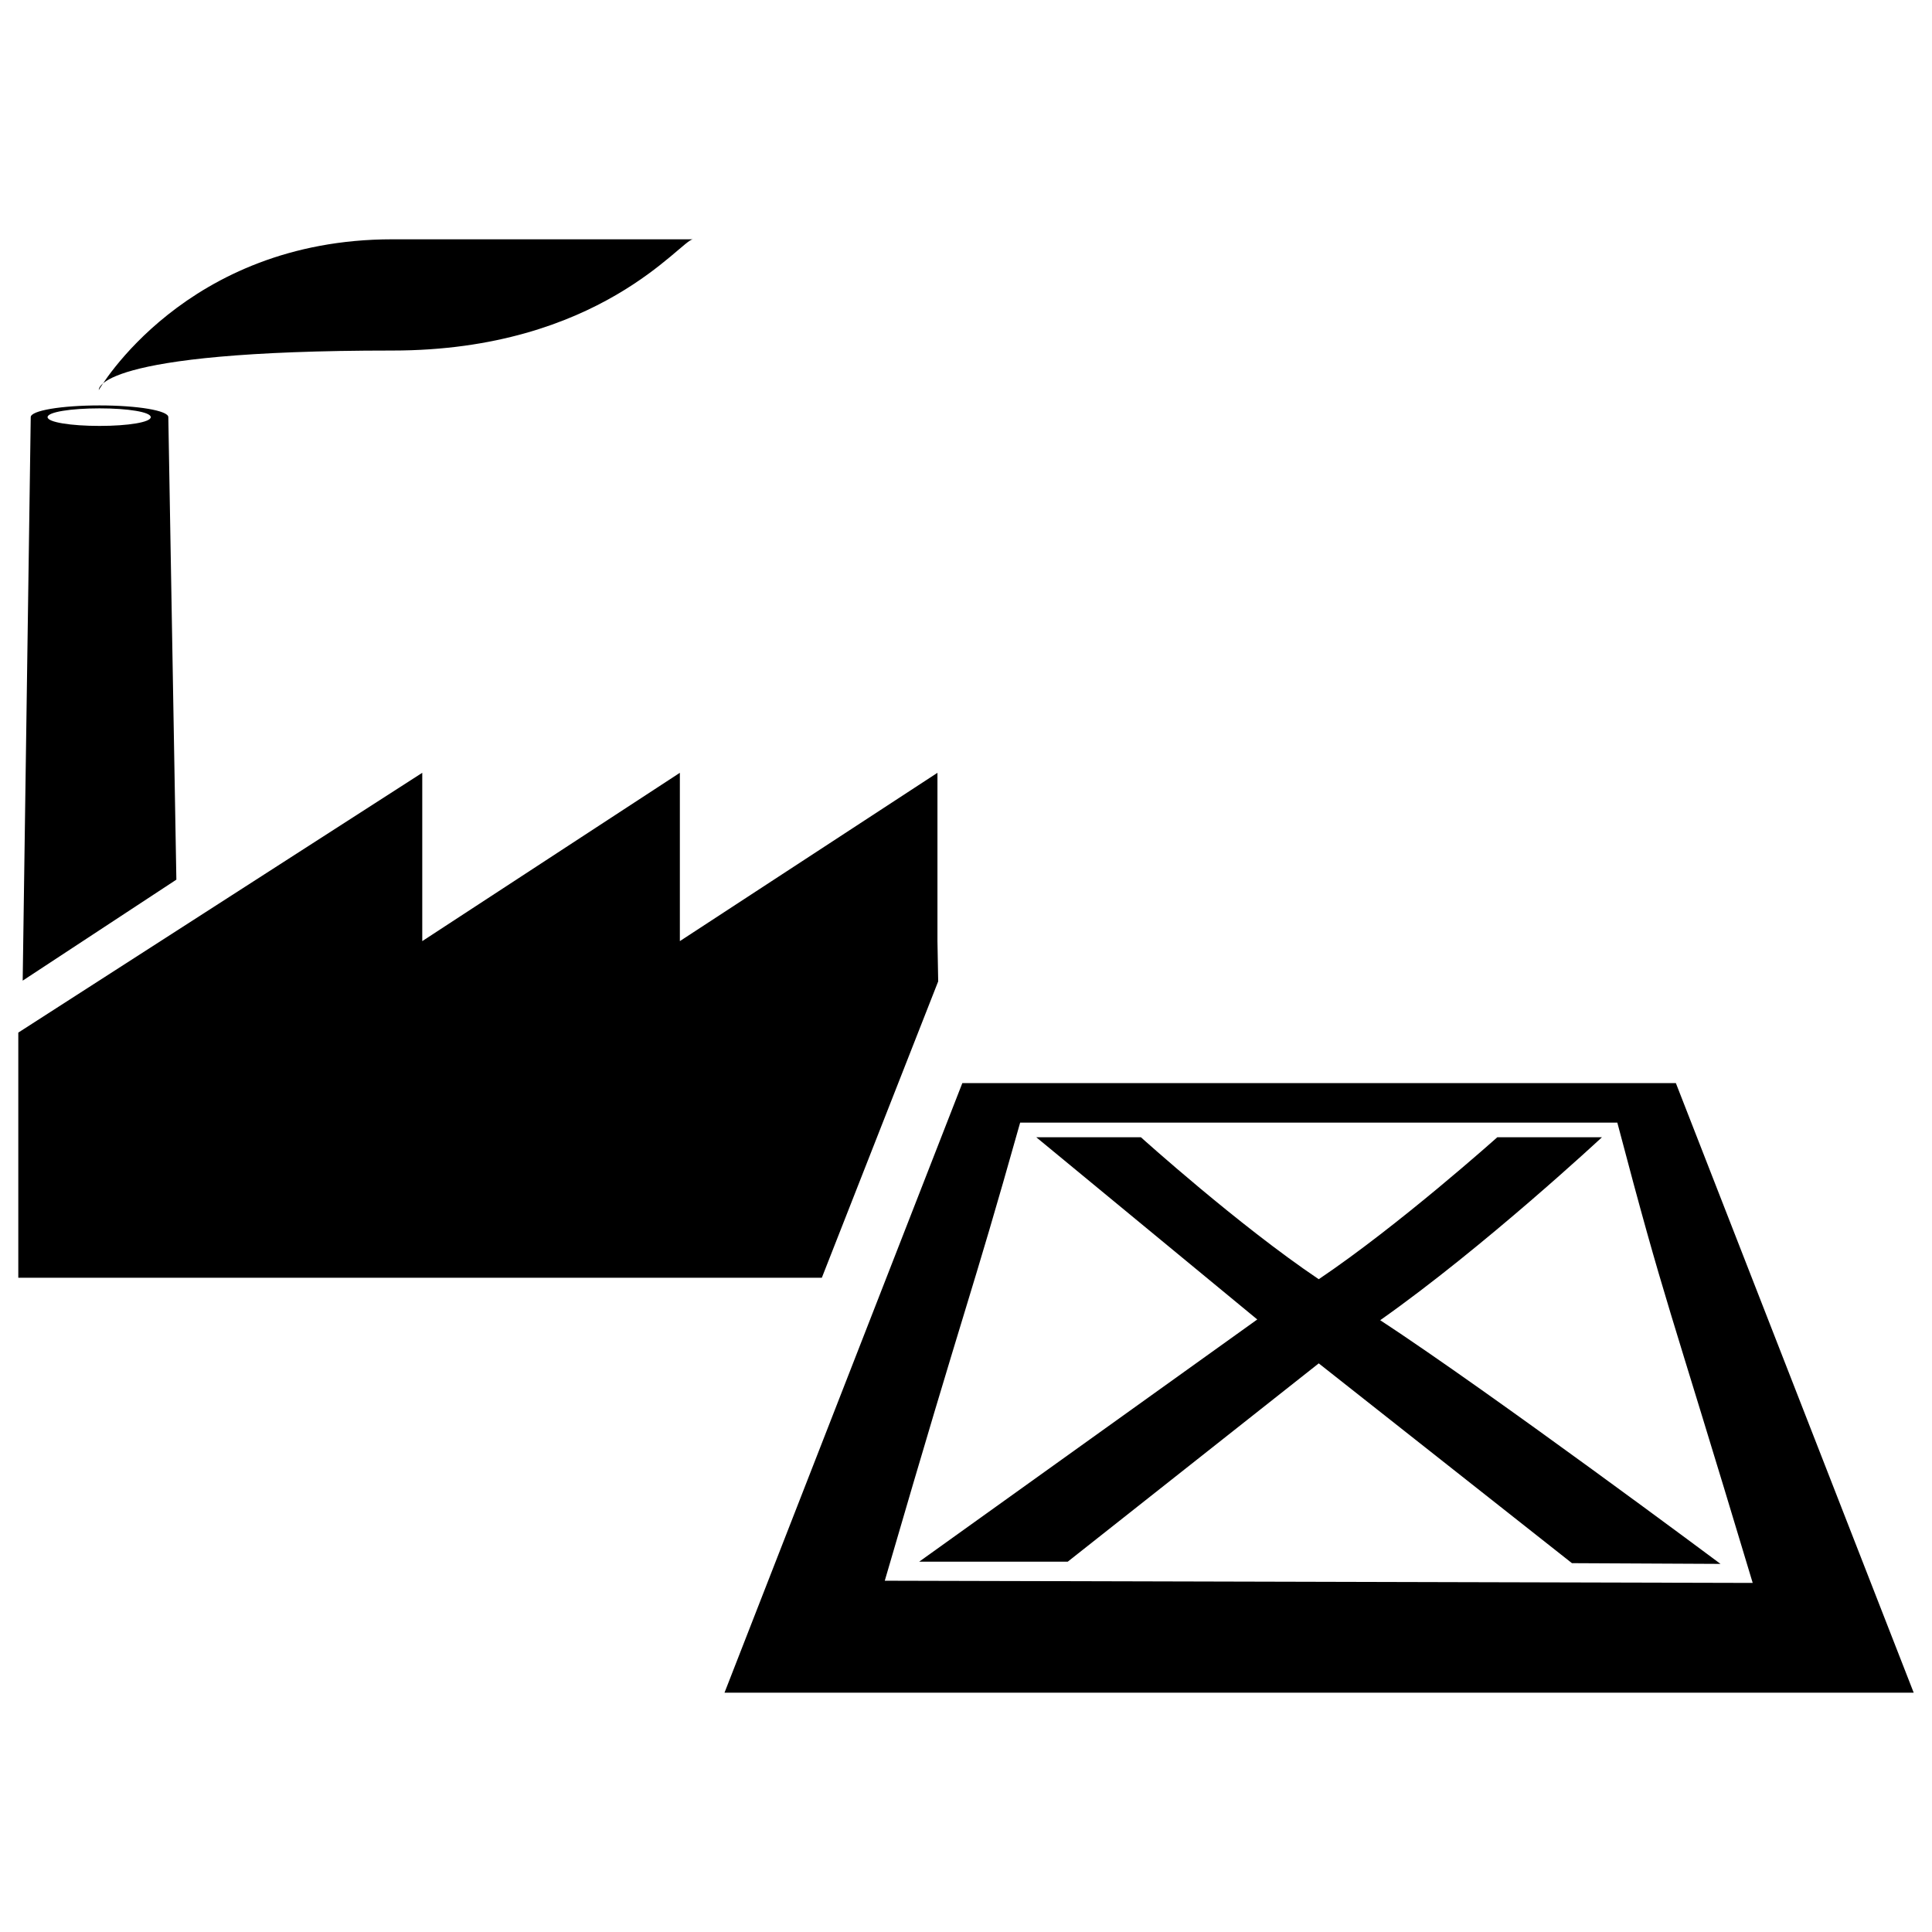
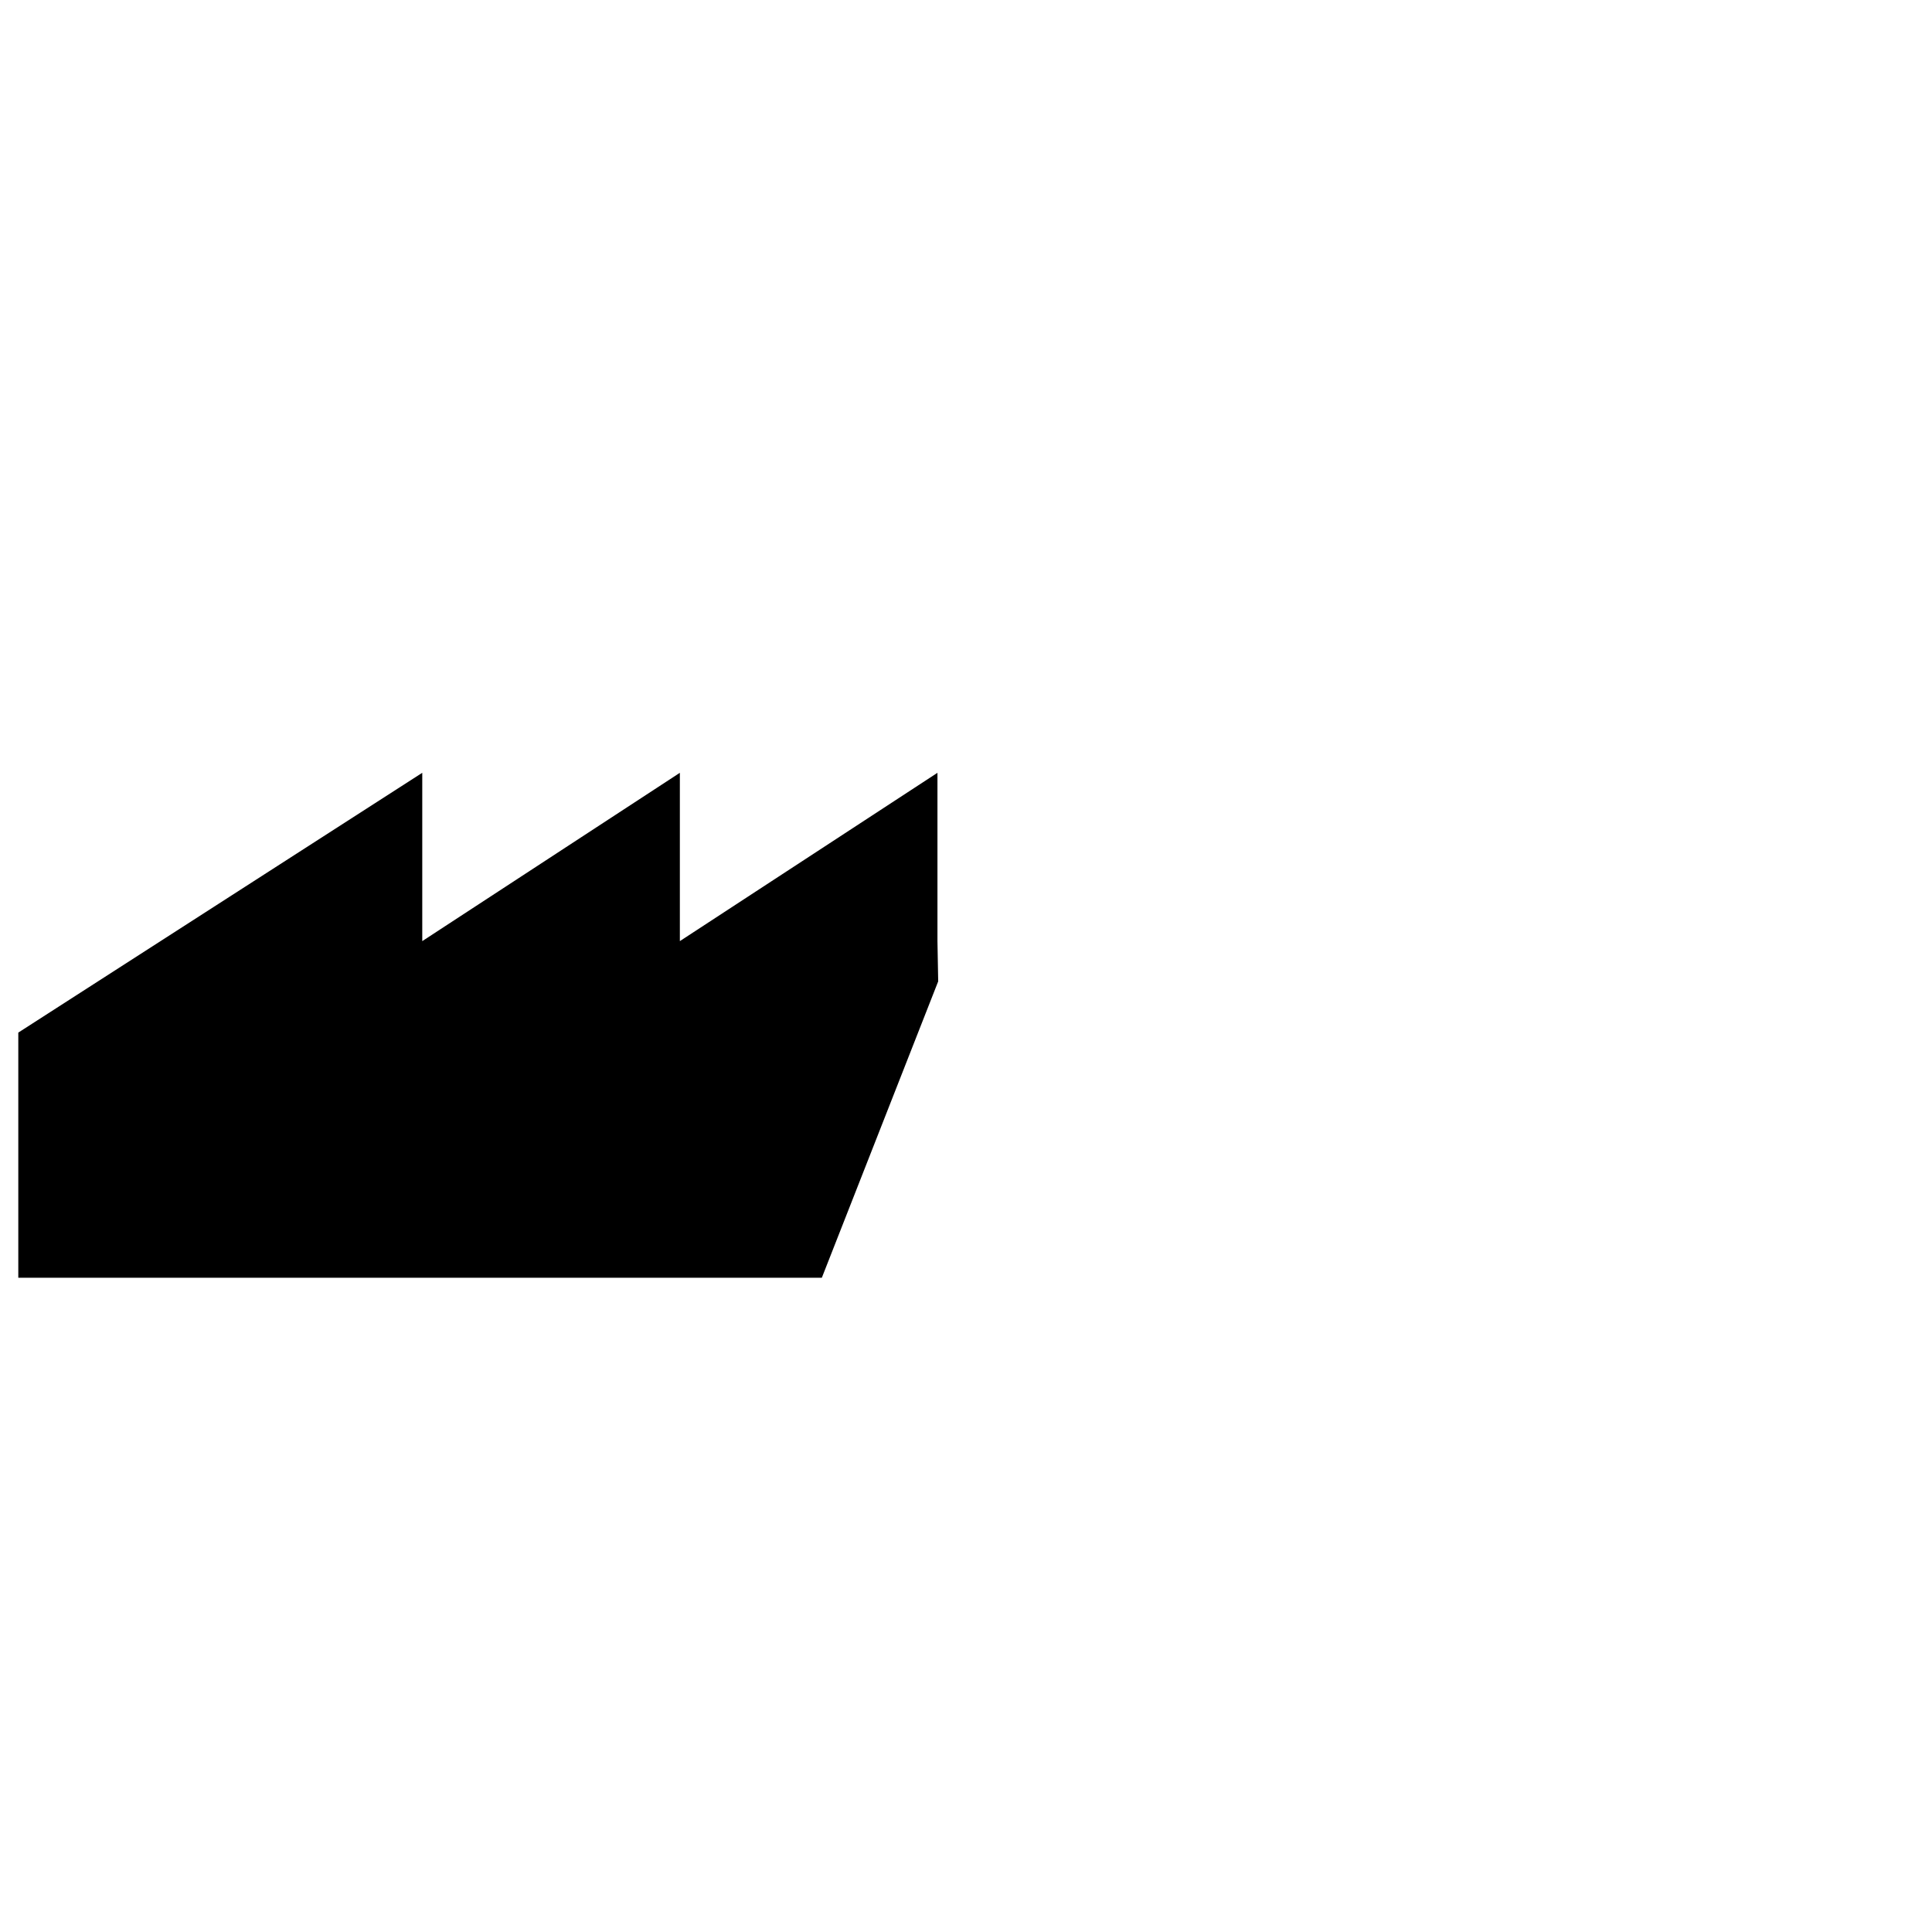
<svg xmlns="http://www.w3.org/2000/svg" version="1.1" id="Layer_1" x="0px" y="0px" viewBox="0 0 264 264" style="enable-background:new 0 0 264 264;" xml:space="preserve">
  <style type="text/css">
	.st0{fill-rule:evenodd;clip-rule:evenodd;}
</style>
  <g>
    <g>
      <g>
-         <path class="st0" d="M131.5,148L99,231.3h162.5L229,148H131.5z M239.5,216.3c-39.5-0.1-79.1-0.2-118.6-0.3     c11.7-40.2,11.4-37.4,18.5-62.6c32.7,0,49,0,81.6,0C227.7,178.8,227.6,176.7,239.5,216.3z" />
-         <path class="st0" d="M145.9,213.4l34.3-27.1l34.6,27.3l20.3,0.1c0,0-31.1-23.2-46.5-33.3c14.2-10,30.3-25,30.3-25l-14.3,0     c0,0-13.4,12-24.4,19.4c-11-7.4-24.3-19.4-24.3-19.4l-14.3,0l30.2,24.9l-46.2,33.1L145.9,213.4z" />
-       </g>
+         </g>
    </g>
-     <path d="M24.1,120.2L23,57c0-0.9-4.2-1.6-9.4-1.6c-5.2,0-9.4,0.7-9.4,1.6l-1.1,77L24.1,120.2z M13.6,58.2c-3.9,0-7.1-0.5-7.1-1.2   c0-0.7,3.2-1.2,7.1-1.2c3.9,0,7,0.5,7,1.2C20.6,57.7,17.5,58.2,13.6,58.2z" />
-     <path d="M94.7,32.7c-1.6,0-12.7,15.2-41.1,15.2c-41,0-40.1,5.4-40.1,5.4s11.8-20.6,40.1-20.6C81.9,32.7,94.7,32.7,94.7,32.7z" />
    <polygon points="128.2,134.1 128.1,128.6 128.1,105.6 92.9,128.6 92.9,105.6 57.7,128.6 57.7,105.6 2.5,141.1 2.5,174.6    112.3,174.6  " />
  </g>
</svg>